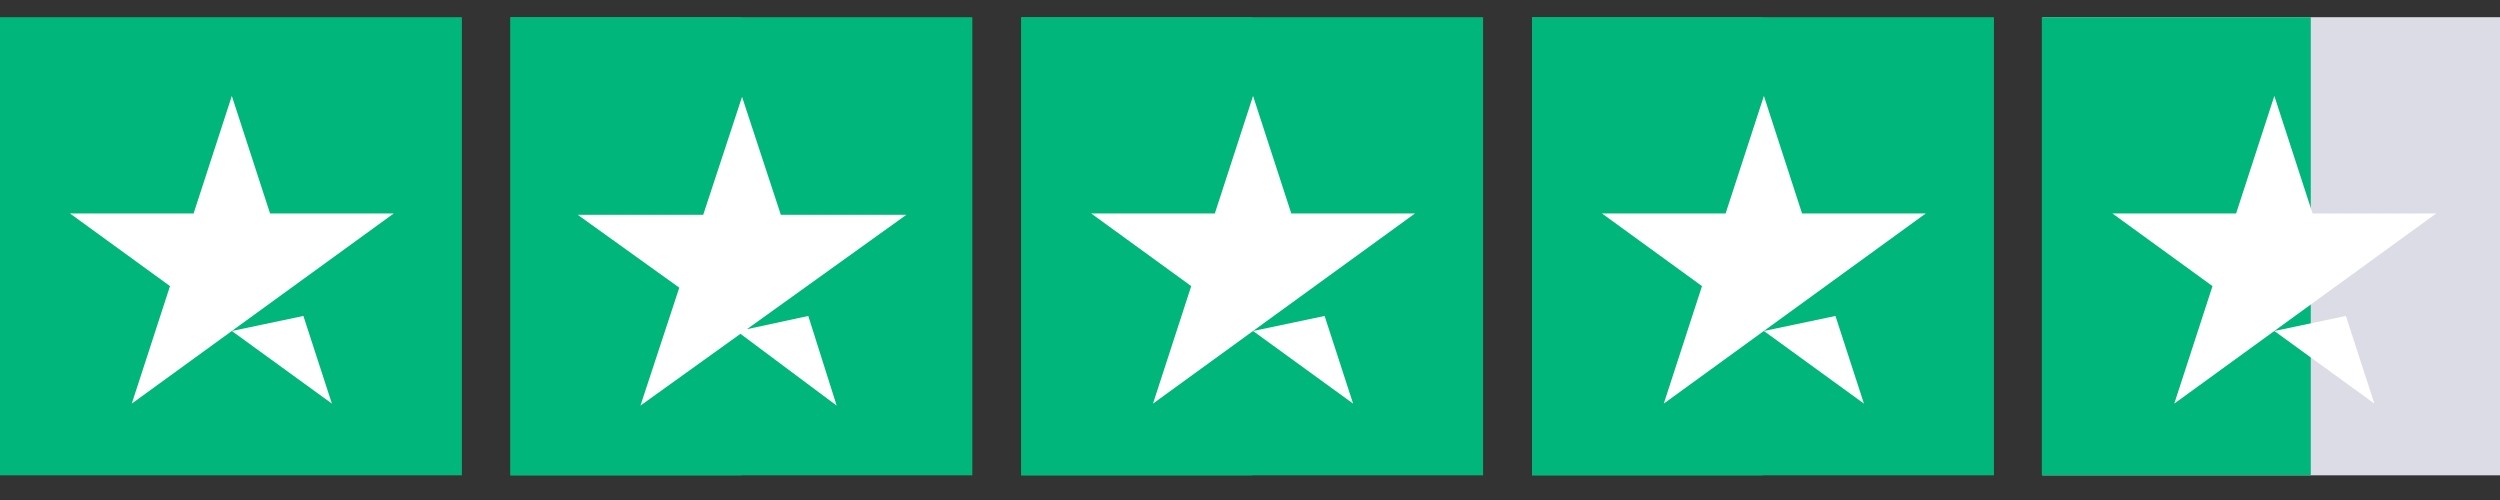
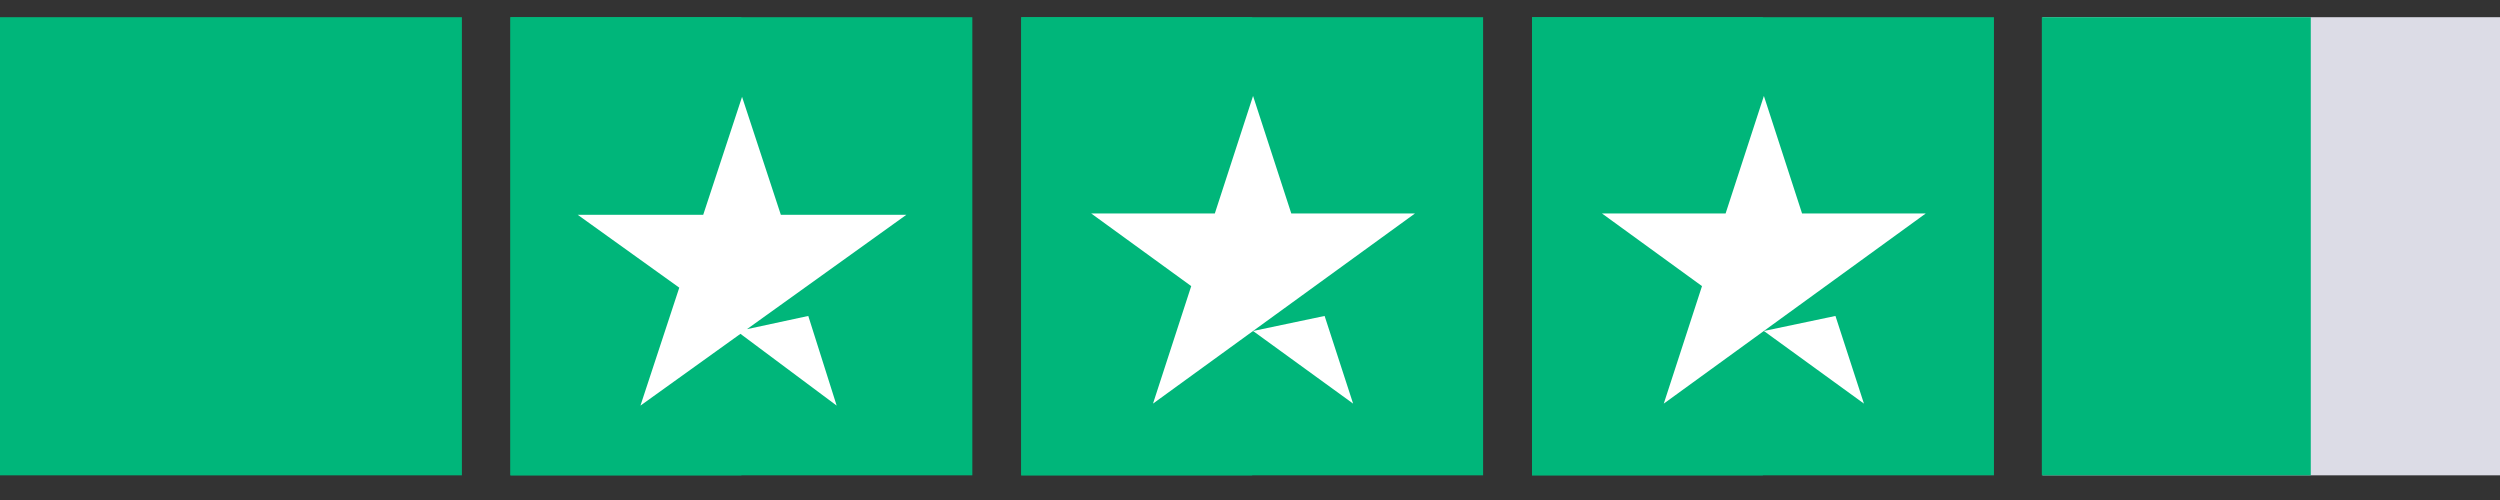
<svg xmlns="http://www.w3.org/2000/svg" width="45" height="9" viewBox="0 0 45 9" fill="none">
  <rect x="0" y="0" width="45" height="9" fill="#333333" stroke="none" />
  <g clip-path="url(#clip0_209_7574)">
    <path d="M0 8.615H8.314V0.309H0V8.615Z" fill="#00B67A" />
-     <path d="M7.088 3.842L2.372 7.265L3.06 5.15L1.259 3.842H3.485L4.173 1.727L4.861 3.842H7.088ZM4.173 5.958L5.461 5.687L5.974 7.265L4.173 5.958Z" fill="white" />
    <path d="M9.188 8.615H17.502V0.309H9.188V8.615Z" fill="#00B67A" />
    <path d="M9.188 8.615H13.345V0.309H9.188V8.615Z" fill="#00B67A" />
    <path d="M13.445 5.925L14.549 5.687L15.06 7.301L13.328 6.009L11.528 7.301L12.227 5.178L10.398 3.866H12.658L13.357 1.743L14.055 3.866H16.315L13.445 5.925Z" fill="white" />
    <path d="M18.382 8.615H26.696V0.309H18.382V8.615Z" fill="#00B67A" />
    <path d="M18.382 8.615H22.539V0.309H18.382V8.615Z" fill="#00B67A" />
    <path d="M25.47 3.842L20.754 7.265L21.442 5.15L19.641 3.842H21.867L22.555 1.727L23.243 3.842L25.47 3.842ZM22.555 5.958L23.843 5.687L24.356 7.265L22.555 5.958Z" fill="white" />
    <path d="M27.576 8.615H35.891V0.309H27.576V8.615Z" fill="#00B67A" />
    <path d="M27.576 8.615H31.733V0.309H27.576V8.615Z" fill="#00B67A" />
    <path d="M34.664 3.842L29.948 7.265L30.636 5.15L28.835 3.842H31.061L31.75 1.727L32.437 3.842L34.664 3.842ZM31.75 5.958L33.038 5.687L33.551 7.265L31.75 5.958Z" fill="white" />
    <path d="M36.765 8.615H45.079V0.309H36.765V8.615Z" fill="#DCDCE6" />
    <path d="M36.753 8.556H41.594V0.309H36.753V8.556Z" fill="#00B67A" />
-     <path d="M43.852 3.842L39.137 7.265L39.825 5.15L38.023 3.842H40.25L40.938 1.727L41.626 3.842H43.852ZM40.938 5.958L42.226 5.687L42.739 7.265L40.938 5.958Z" fill="white" />
  </g>
  <defs>
    <clipPath id="clip0_209_7574">
      <rect width="45" height="8.247" fill="white" transform="translate(0 0.309)" />
    </clipPath>
  </defs>
</svg>